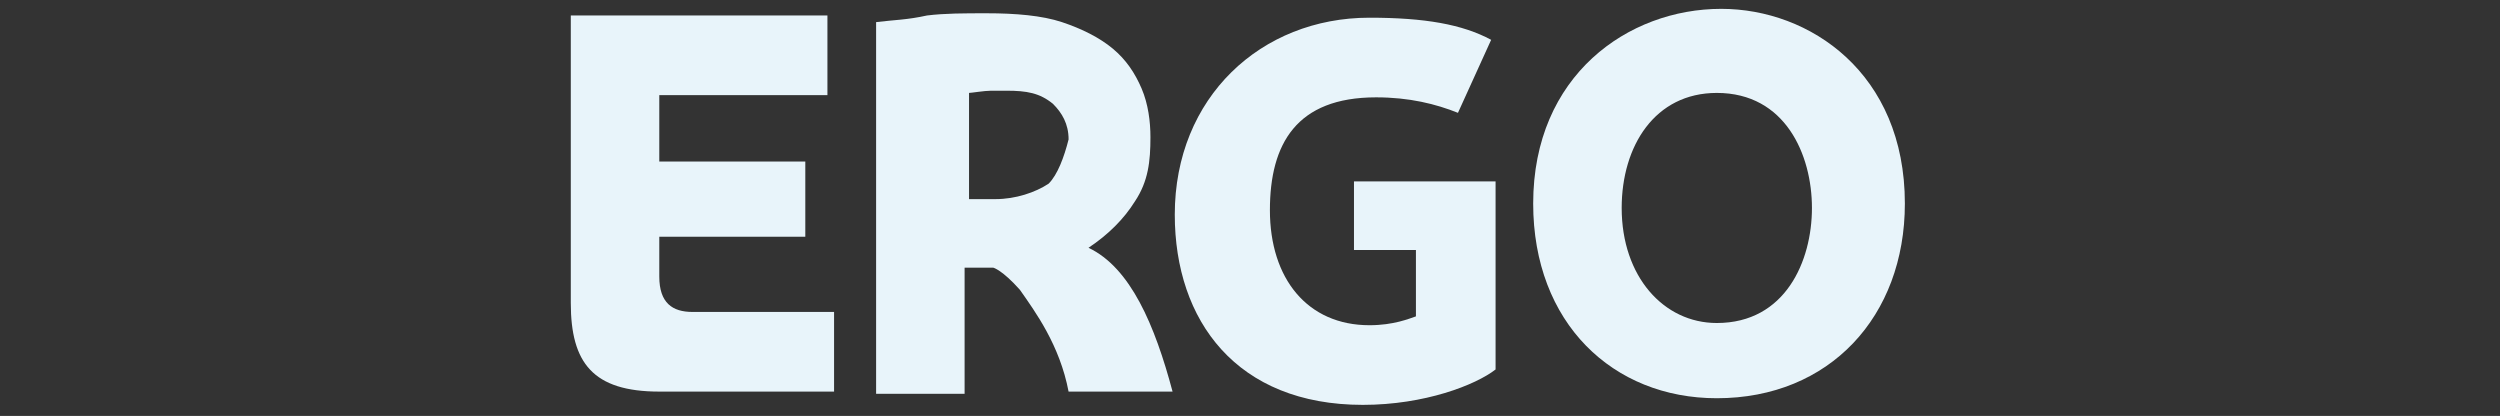
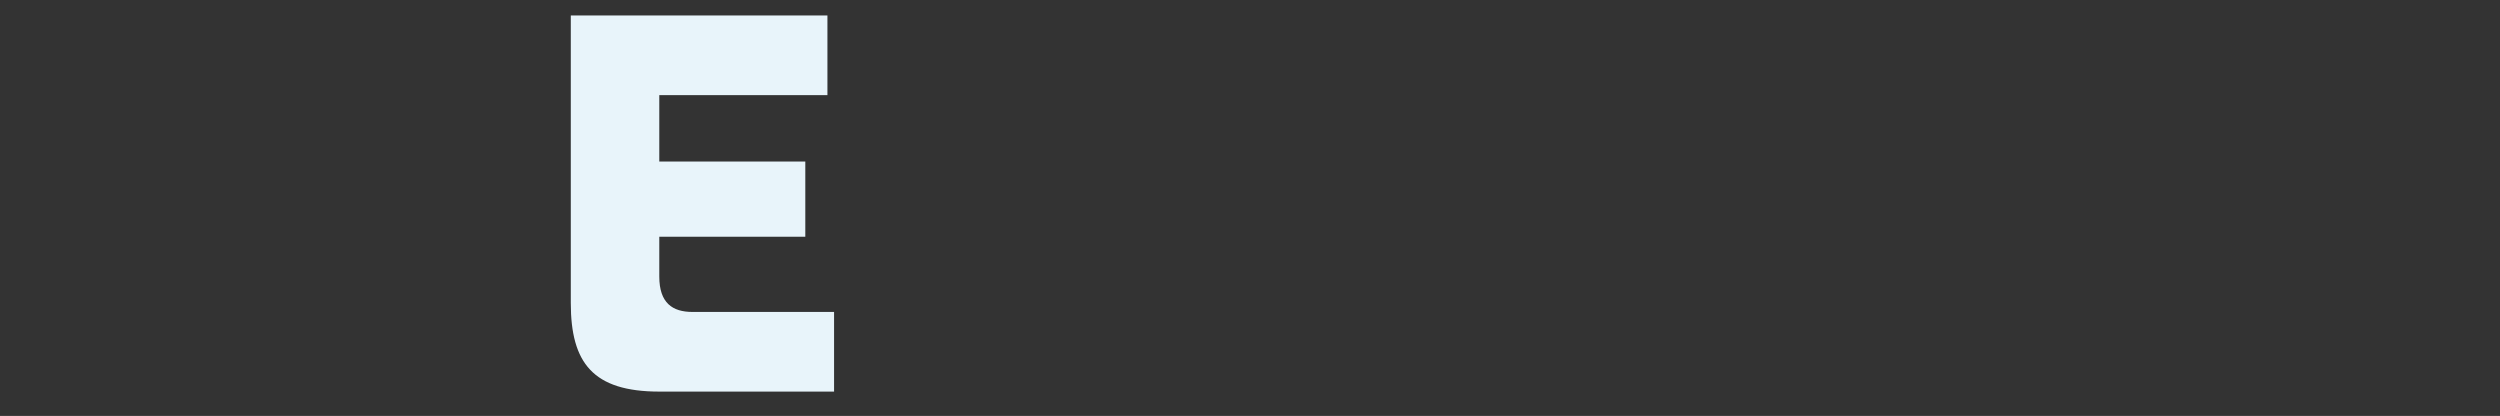
<svg xmlns="http://www.w3.org/2000/svg" version="1.1" id="Ebene_1" x="0px" y="0px" viewBox="0 0 113 18.8" style="enable-background:new 0 0 113 18.8;" xml:space="preserve">
  <rect x="0" y="0" width="113" height="18.8" fill="#333333" stroke="none" />
  <style type="text/css">
	.st0{fill:#E8F4FA;}
</style>
  <g>
-     <path class="st0" d="M77.8,0.4c-4.2,0-8.5,3-8.5,8.8c0,5.4,3.6,8.8,8.3,8.8c5.1,0,8.5-3.7,8.5-8.8C86.1,3.3,81.8,0.4,77.8,0.4z    M77.6,14.6c-2.4,0-4.3-2.1-4.3-5.2c0-2.8,1.5-5.2,4.3-5.2c3.1,0,4.3,2.8,4.3,5.2S80.7,14.6,77.6,14.6z" />
-     <path class="st0" d="M61.2,7.9v3.4h2.8v3c-0.3,0.1-1,0.4-2.1,0.4c-2.8,0-4.5-2.1-4.5-5.2c0-3,1.2-5.1,4.8-5.1   c1.5,0,2.7,0.3,3.7,0.7l1.5-3.3c-1.3-0.7-3-1-5.5-1c-4.9,0-8.8,3.6-8.8,8.9c0,4.8,2.8,8.6,8.5,8.6c2.8,0,5.1-0.9,6-1.6V8.2h-6.4   V7.9z" />
-     <path class="st0" d="M49.2,11.2L49.2,11.2c0.9-0.6,1.6-1.3,2.1-2.1C51.9,8.2,52,7.3,52,6.2c0-0.7-0.1-1.5-0.4-2.2s-0.7-1.3-1.3-1.8   S48.9,1.3,48,1c-0.9-0.3-2.1-0.4-3.4-0.4c-1,0-1.9,0-2.7,0.1C41,0.9,40.4,0.9,39.6,1v16.8h4v-5.7c0.4,0,0.9,0,1.3,0   c0,0,0.4,0.1,1.2,1c0.7,1,1.8,2.5,2.2,4.6H53C52.2,14.7,51.1,12.1,49.2,11.2z M47.4,8.3c-0.6,0.4-1.5,0.7-2.4,0.7c-0.4,0-1,0-1.2,0   V4.2c0.1,0,0.7-0.1,1-0.1c0.1,0,0.6,0,0.7,0c0.9,0,1.5,0.1,2.1,0.6c0.4,0.4,0.7,0.9,0.7,1.6C48.1,7.1,47.8,7.9,47.4,8.3z" />
    <path class="st0" d="M31.3,14.1c-0.9,0-1.5-0.4-1.5-1.6v-1.8h6.6V7.3h-6.6v-3h7.6V0.7H25.8v13c0,2.7,1,4,4,4h7.9v-3.6   C37.7,14.1,33.1,14.1,31.3,14.1z" />
  </g>
</svg>